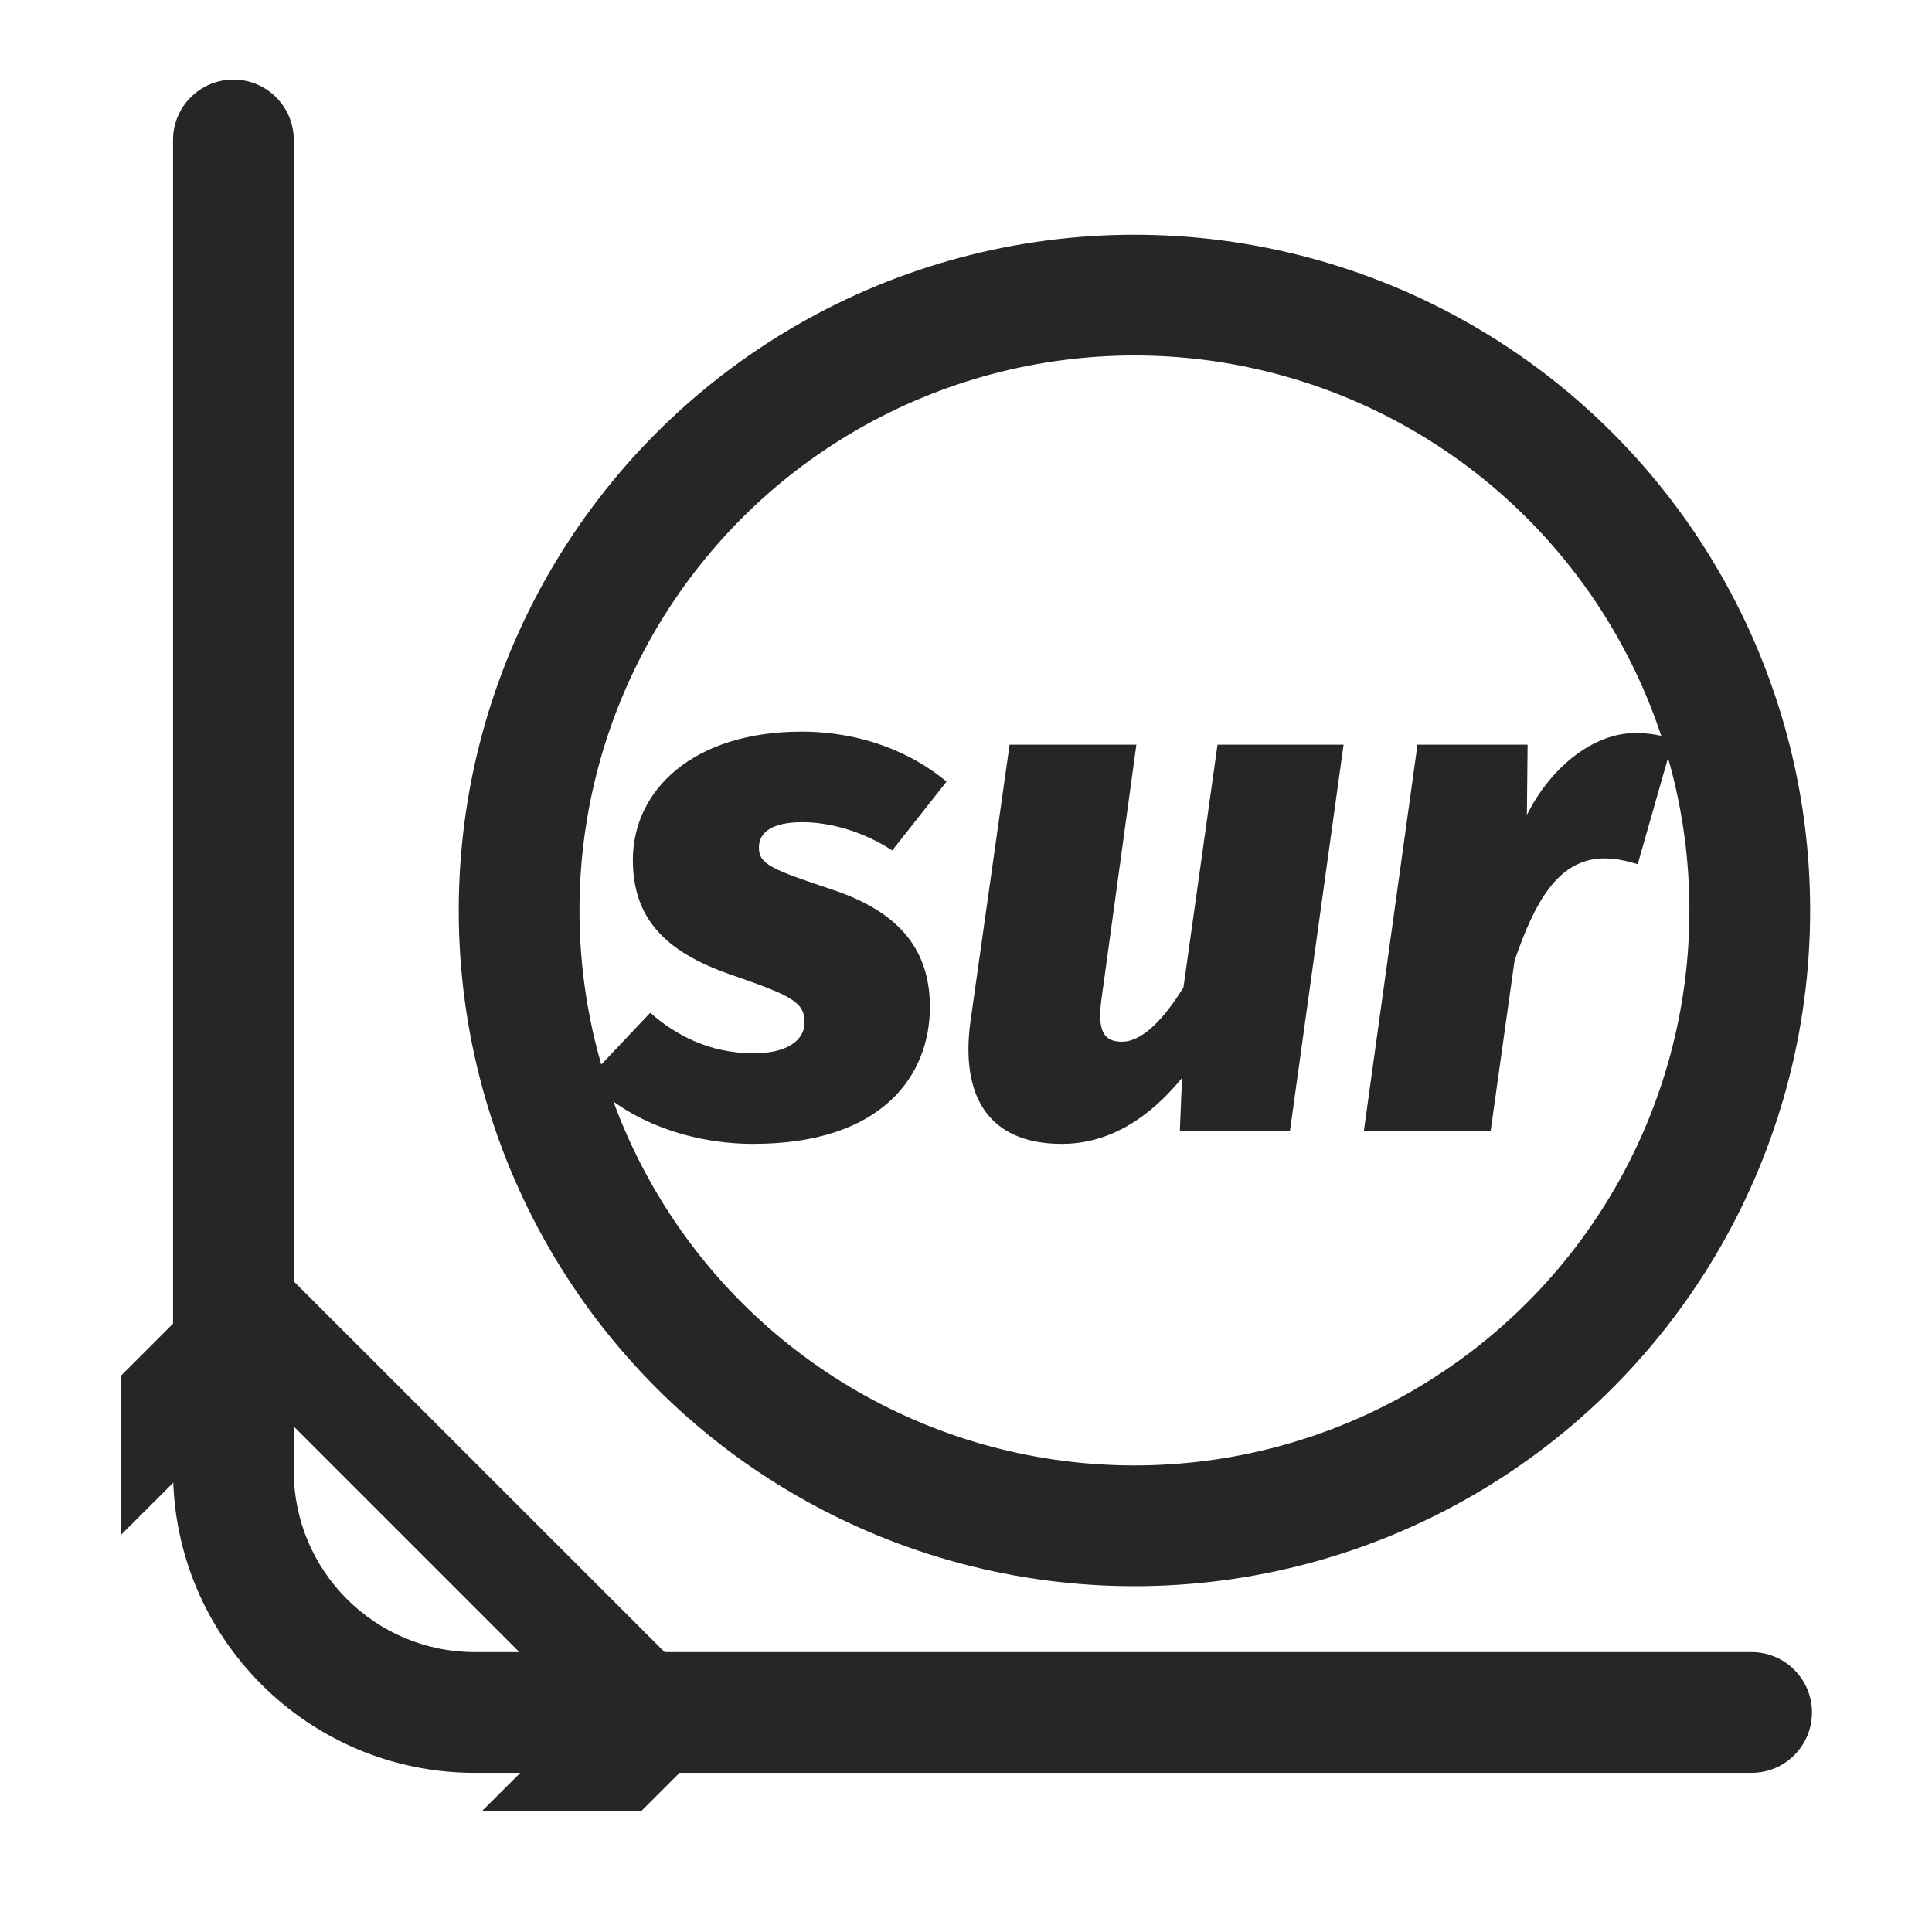
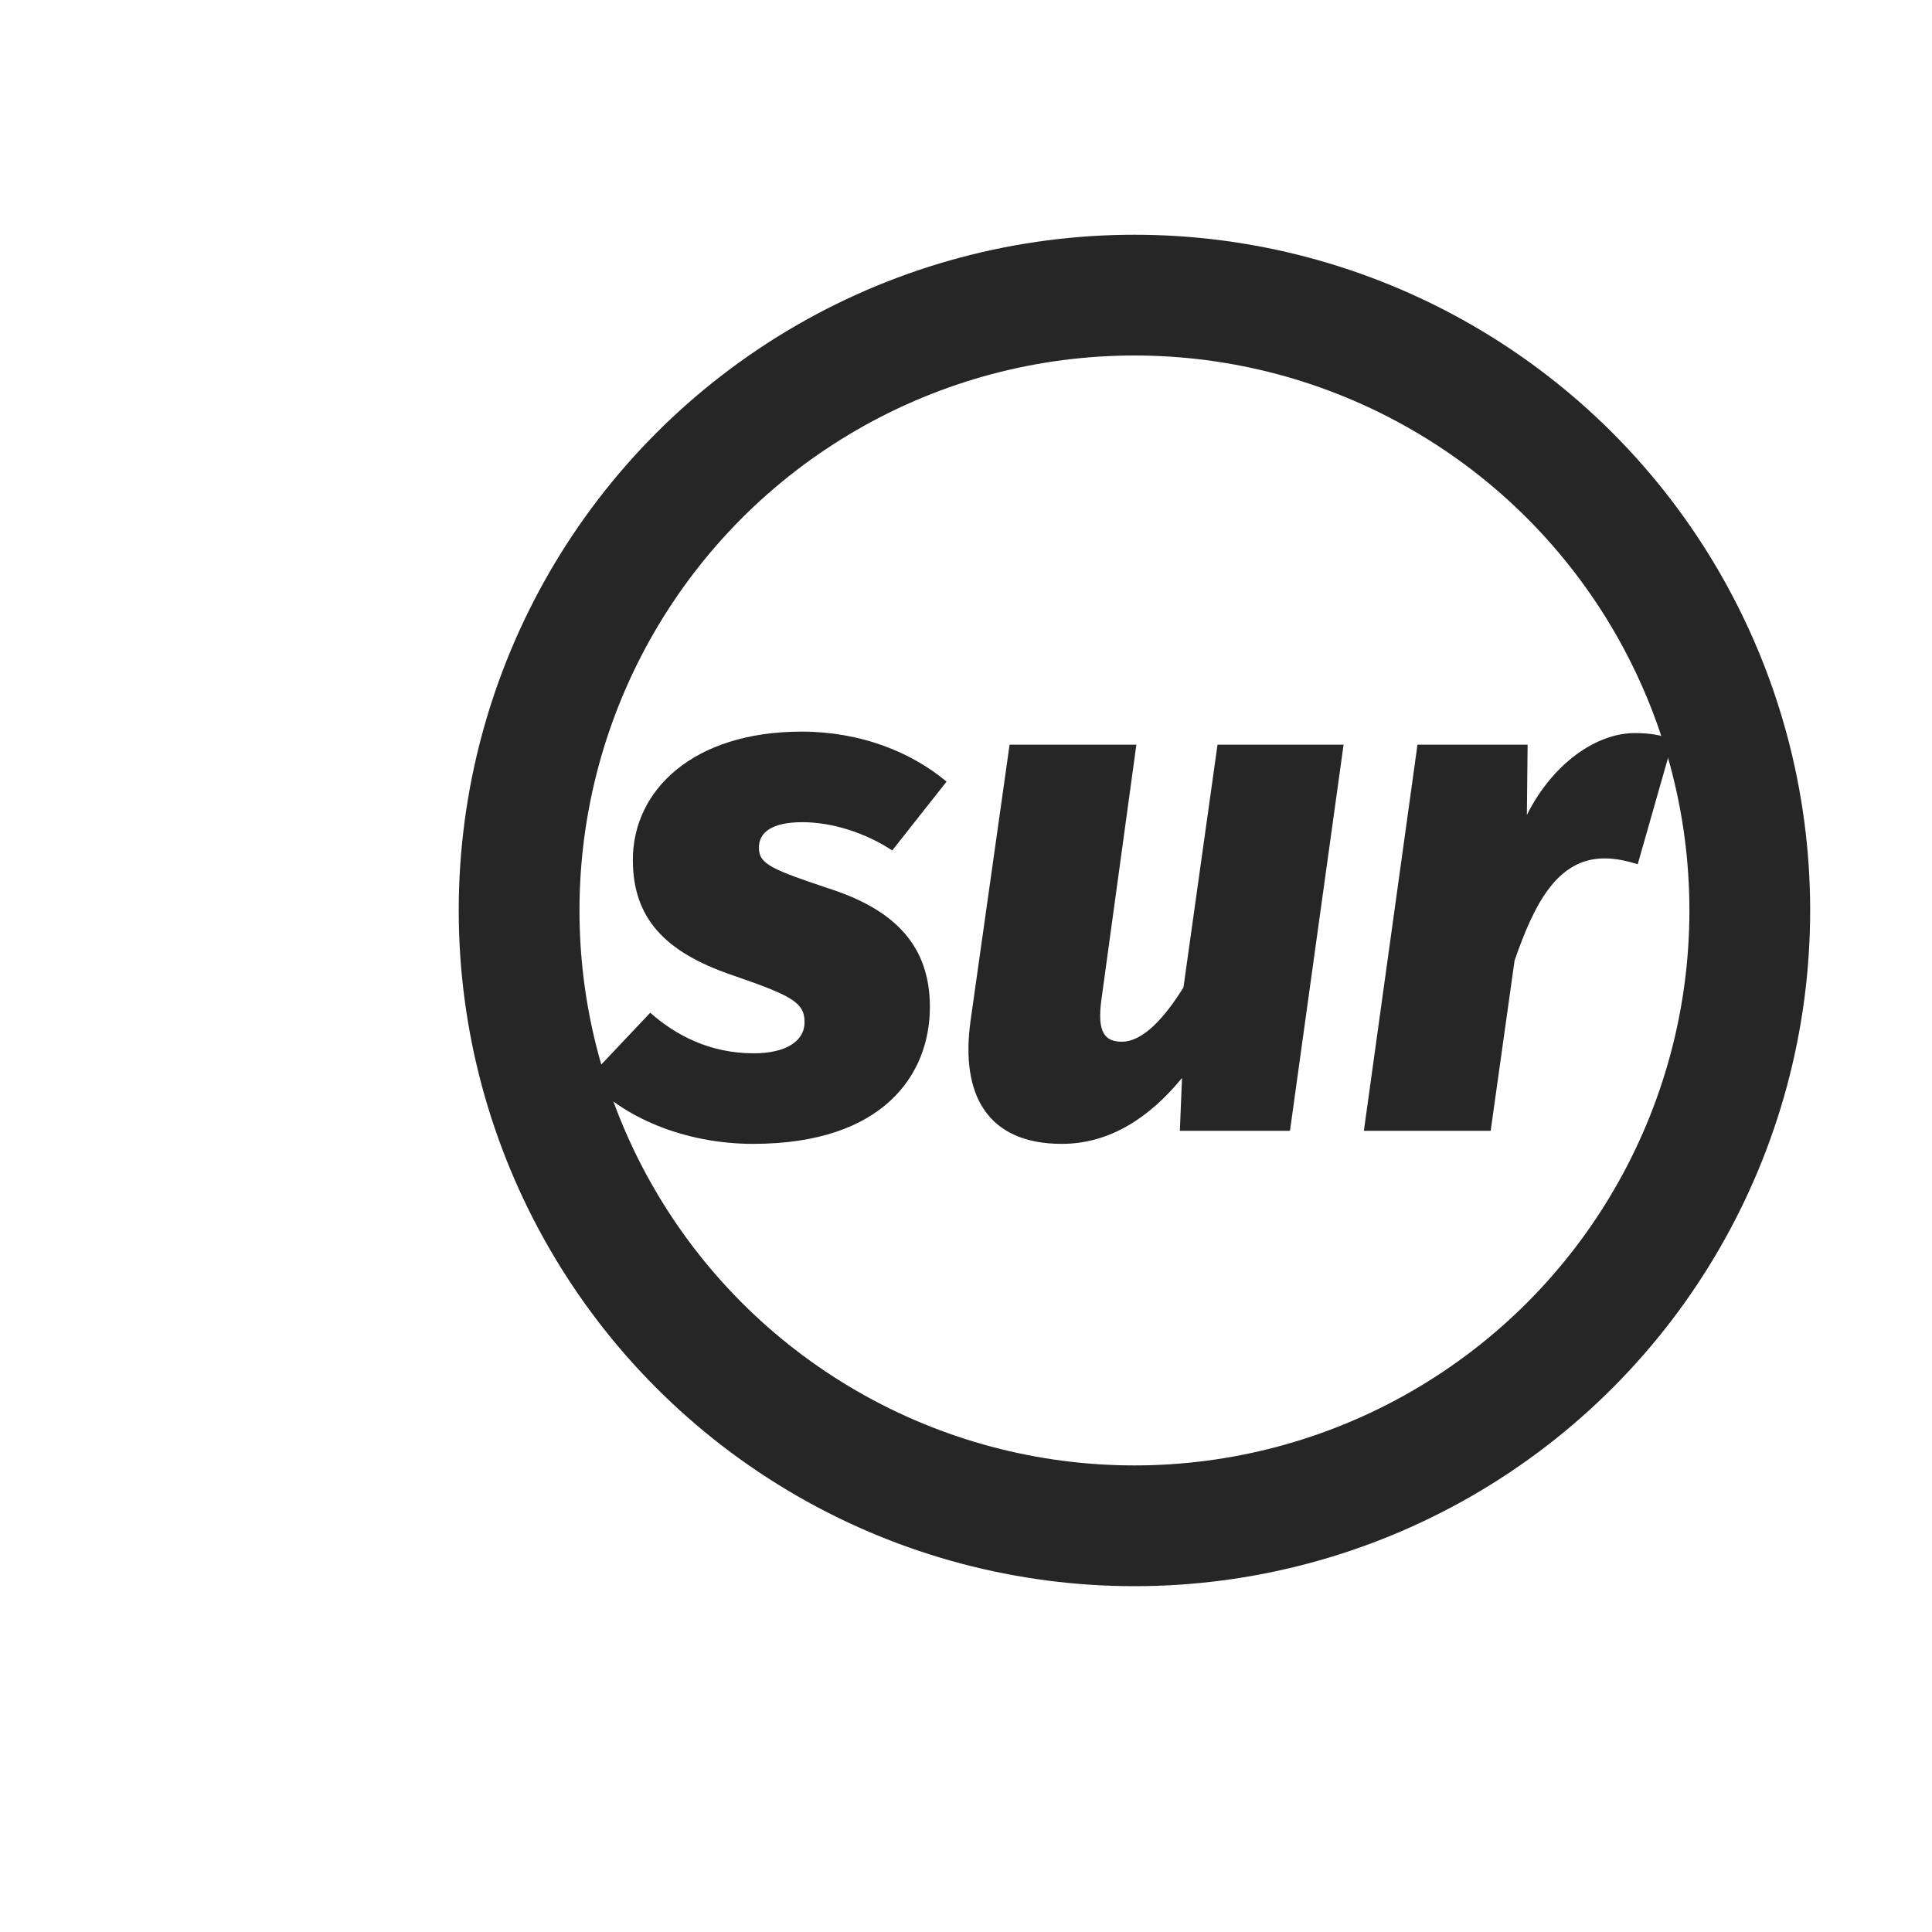
<svg xmlns="http://www.w3.org/2000/svg" width="16px" height="16px" viewBox="0 0 16 16" version="1.1">
  <title>Ridge回归-生存状态@1x</title>
  <g id="Ridge回归-生存状态" stroke="none" stroke-width="1" fill="none" fill-rule="evenodd">
    <g id="Ridge回归-高斯备份" transform="translate(0.001, 0)">
      <rect id="矩形" stroke="#979797" fill="#D8D8D8" opacity="0" x="0.5" y="0.5" width="15" height="15" />
-       <path d="M1.932,0.659 C2.208,0.659 2.432,0.883 2.432,1.159 L2.432,12.182 C2.432,13.01 3.104,13.682 3.932,13.682 L14.505,13.682 C14.781,13.682 15.005,13.906 15.005,14.182 C15.005,14.458 14.781,14.682 14.505,14.682 L3.932,14.682 C2.551,14.682 1.432,13.563 1.432,12.182 L1.432,1.159 C1.432,0.883 1.656,0.659 1.932,0.659 Z" id="路径-49" fill="#262626" fill-rule="nonzero" />
      <circle id="椭圆形" stroke="#262626" cx="9.394" cy="7.54" r="5.096" />
-       <path d="M2.107,10.287 L6.065,14.244 L5.307,15.001 L3.988,15.001 L4.804,14.186 L2.166,11.548 L1,12.712 L1,11.394 L2.107,10.287 Z" id="形状结合" fill="#262626" />
      <g id="sur" transform="translate(4.868, 6.059)" fill="#262626" fill-rule="nonzero">
        <path d="M1.77,0 C0.87,0 0.372,0.486 0.372,1.062 C0.372,1.548 0.642,1.824 1.176,2.01 C1.68,2.184 1.794,2.238 1.794,2.406 C1.794,2.568 1.632,2.664 1.374,2.664 C1.008,2.664 0.726,2.514 0.516,2.328 L0,2.874 C0.282,3.192 0.798,3.414 1.368,3.414 C2.448,3.414 2.832,2.838 2.832,2.28 C2.832,1.776 2.544,1.482 2.022,1.308 C1.518,1.14 1.416,1.098 1.416,0.96 C1.416,0.834 1.524,0.75 1.776,0.75 C2.016,0.75 2.292,0.834 2.52,0.984 L2.97,0.414 C2.676,0.168 2.256,0 1.77,0 Z" id="路径" />
        <path d="M6.258,0.108 L5.214,0.108 L4.932,2.118 C4.776,2.37 4.596,2.568 4.422,2.568 C4.284,2.568 4.212,2.496 4.254,2.208 L4.542,0.108 L3.492,0.108 L3.168,2.4 C3.084,3.012 3.312,3.414 3.924,3.414 C4.32,3.414 4.65,3.198 4.92,2.868 L4.902,3.306 L5.814,3.306 L6.258,0.108 Z" id="路径" />
        <path d="M8.67,0.012 C8.346,0.012 7.986,0.27 7.776,0.69 L7.782,0.108 L6.87,0.108 L6.426,3.306 L7.476,3.306 L7.674,1.896 C7.836,1.428 8.028,1.05 8.418,1.05 C8.514,1.05 8.592,1.068 8.694,1.098 L8.988,0.066 C8.892,0.03 8.802,0.012 8.67,0.012 Z" id="路径" />
      </g>
    </g>
  </g>
</svg>